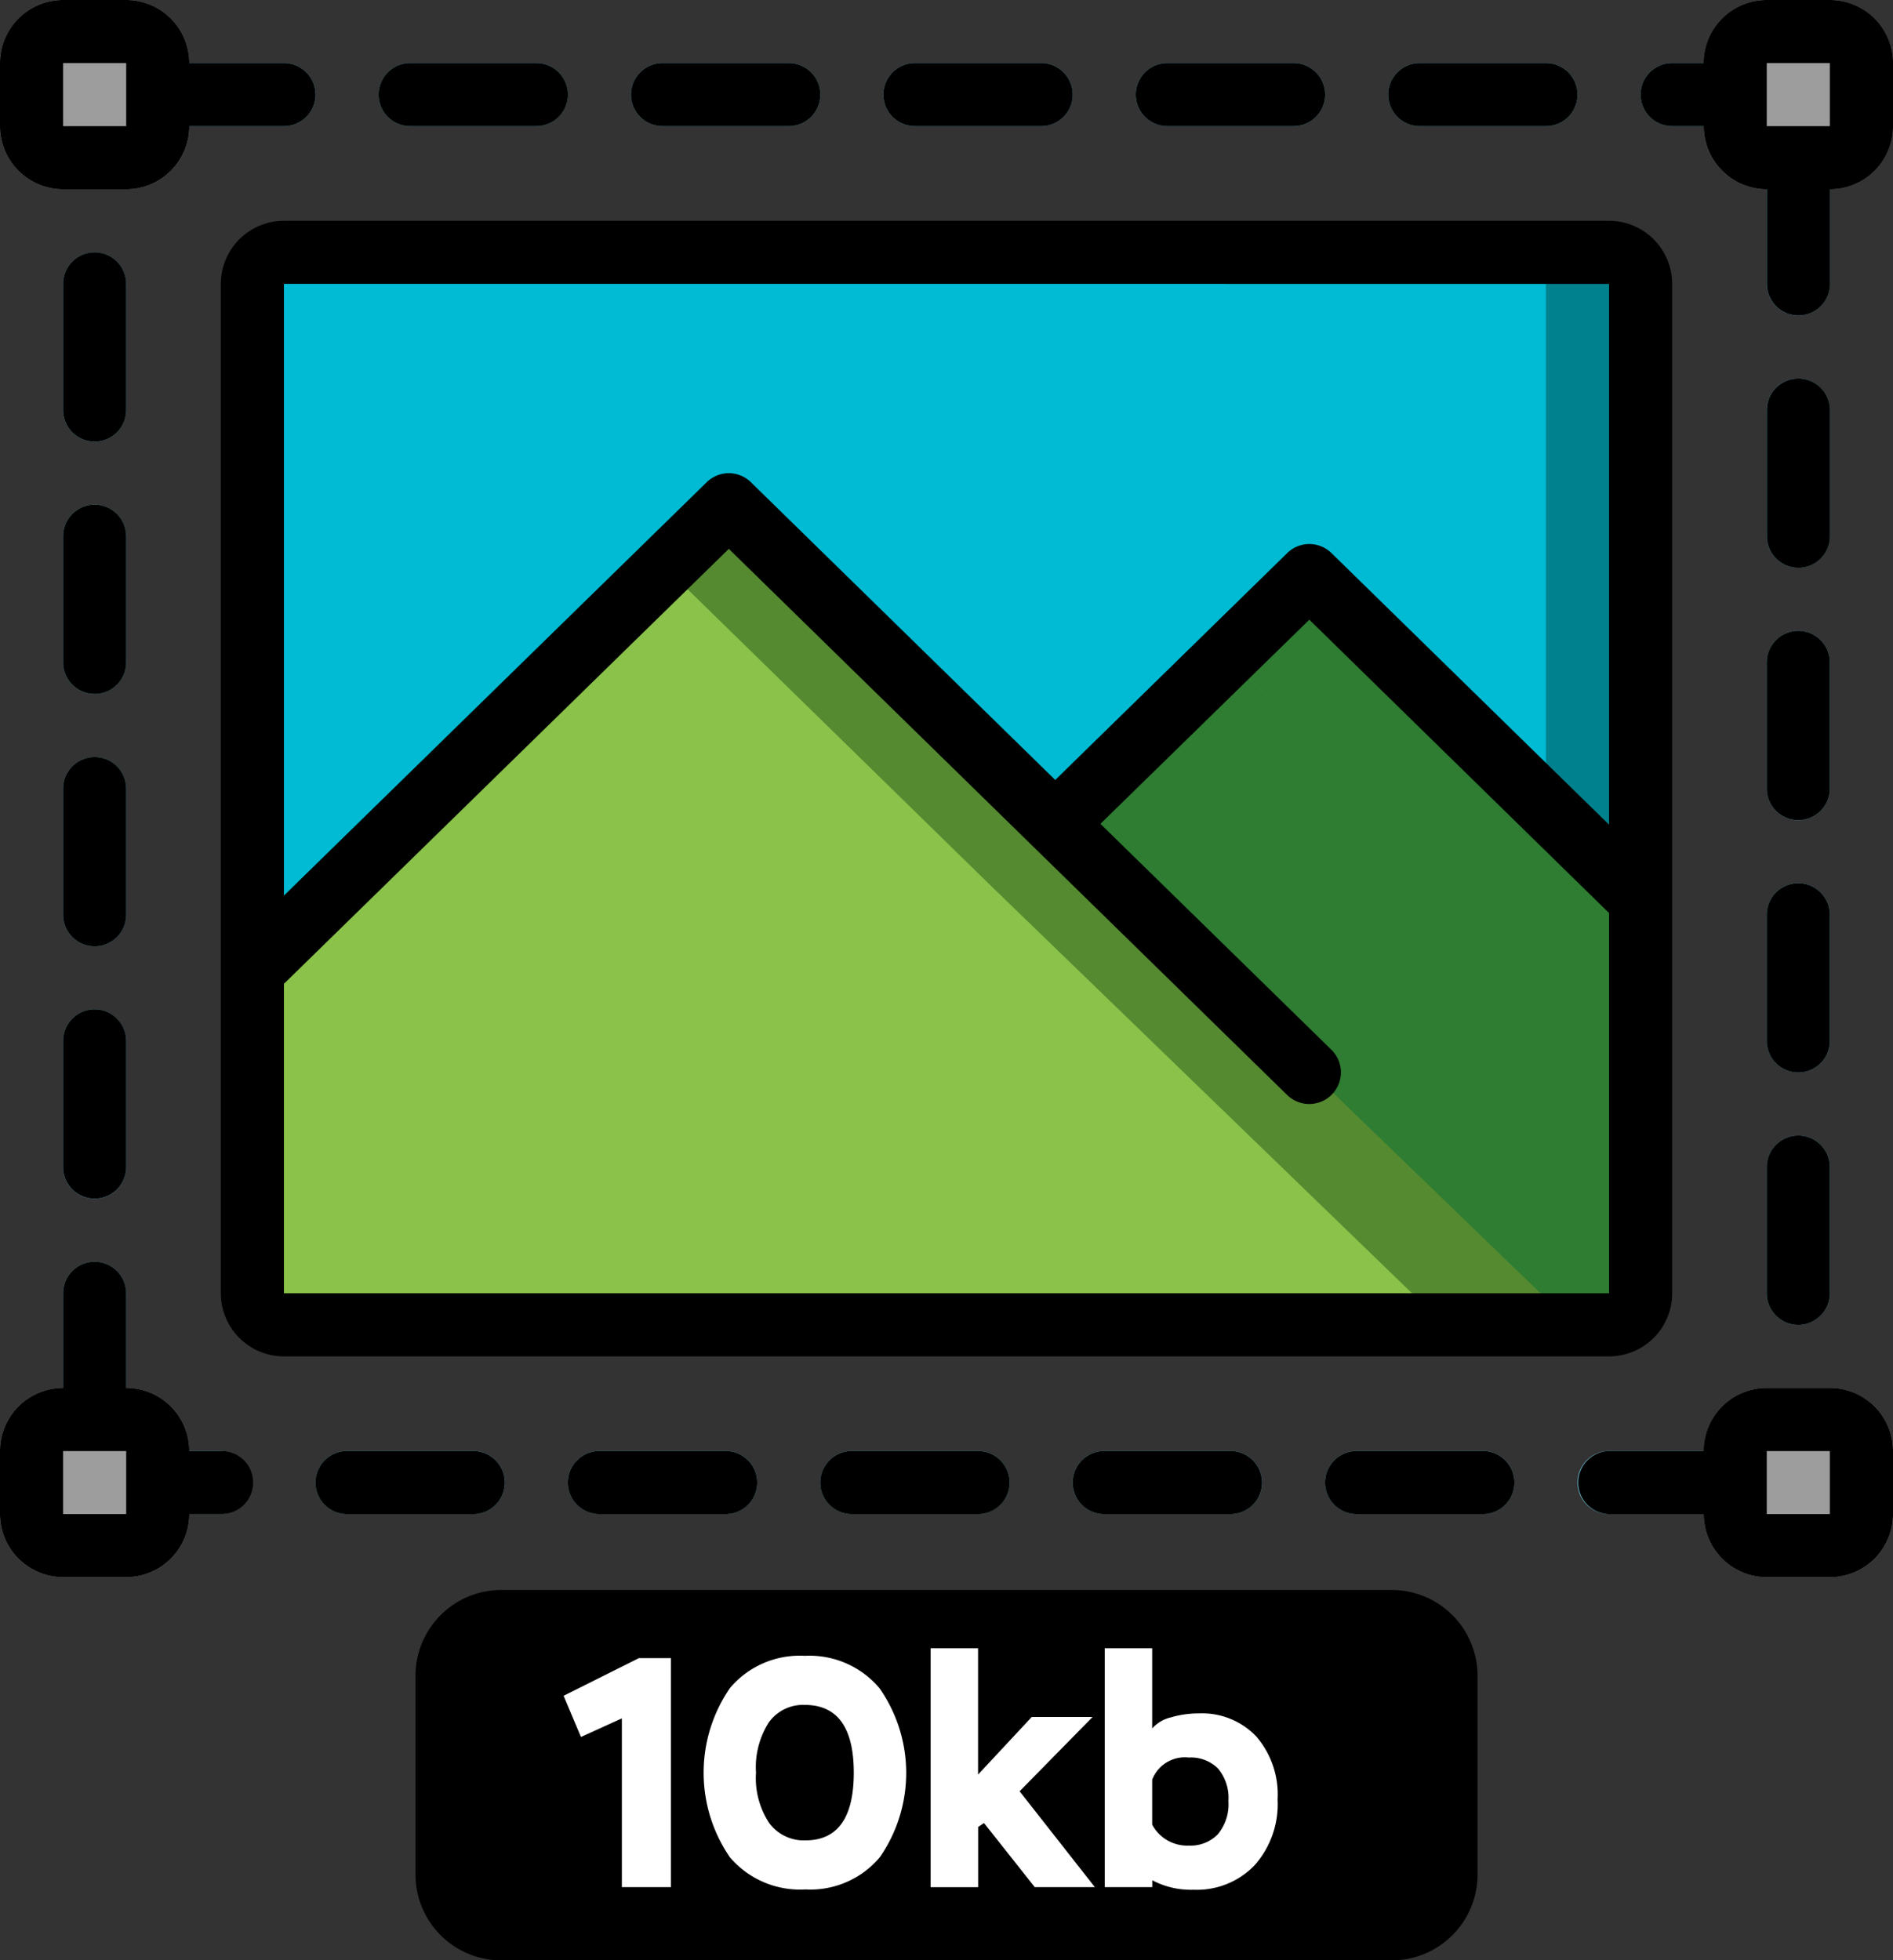
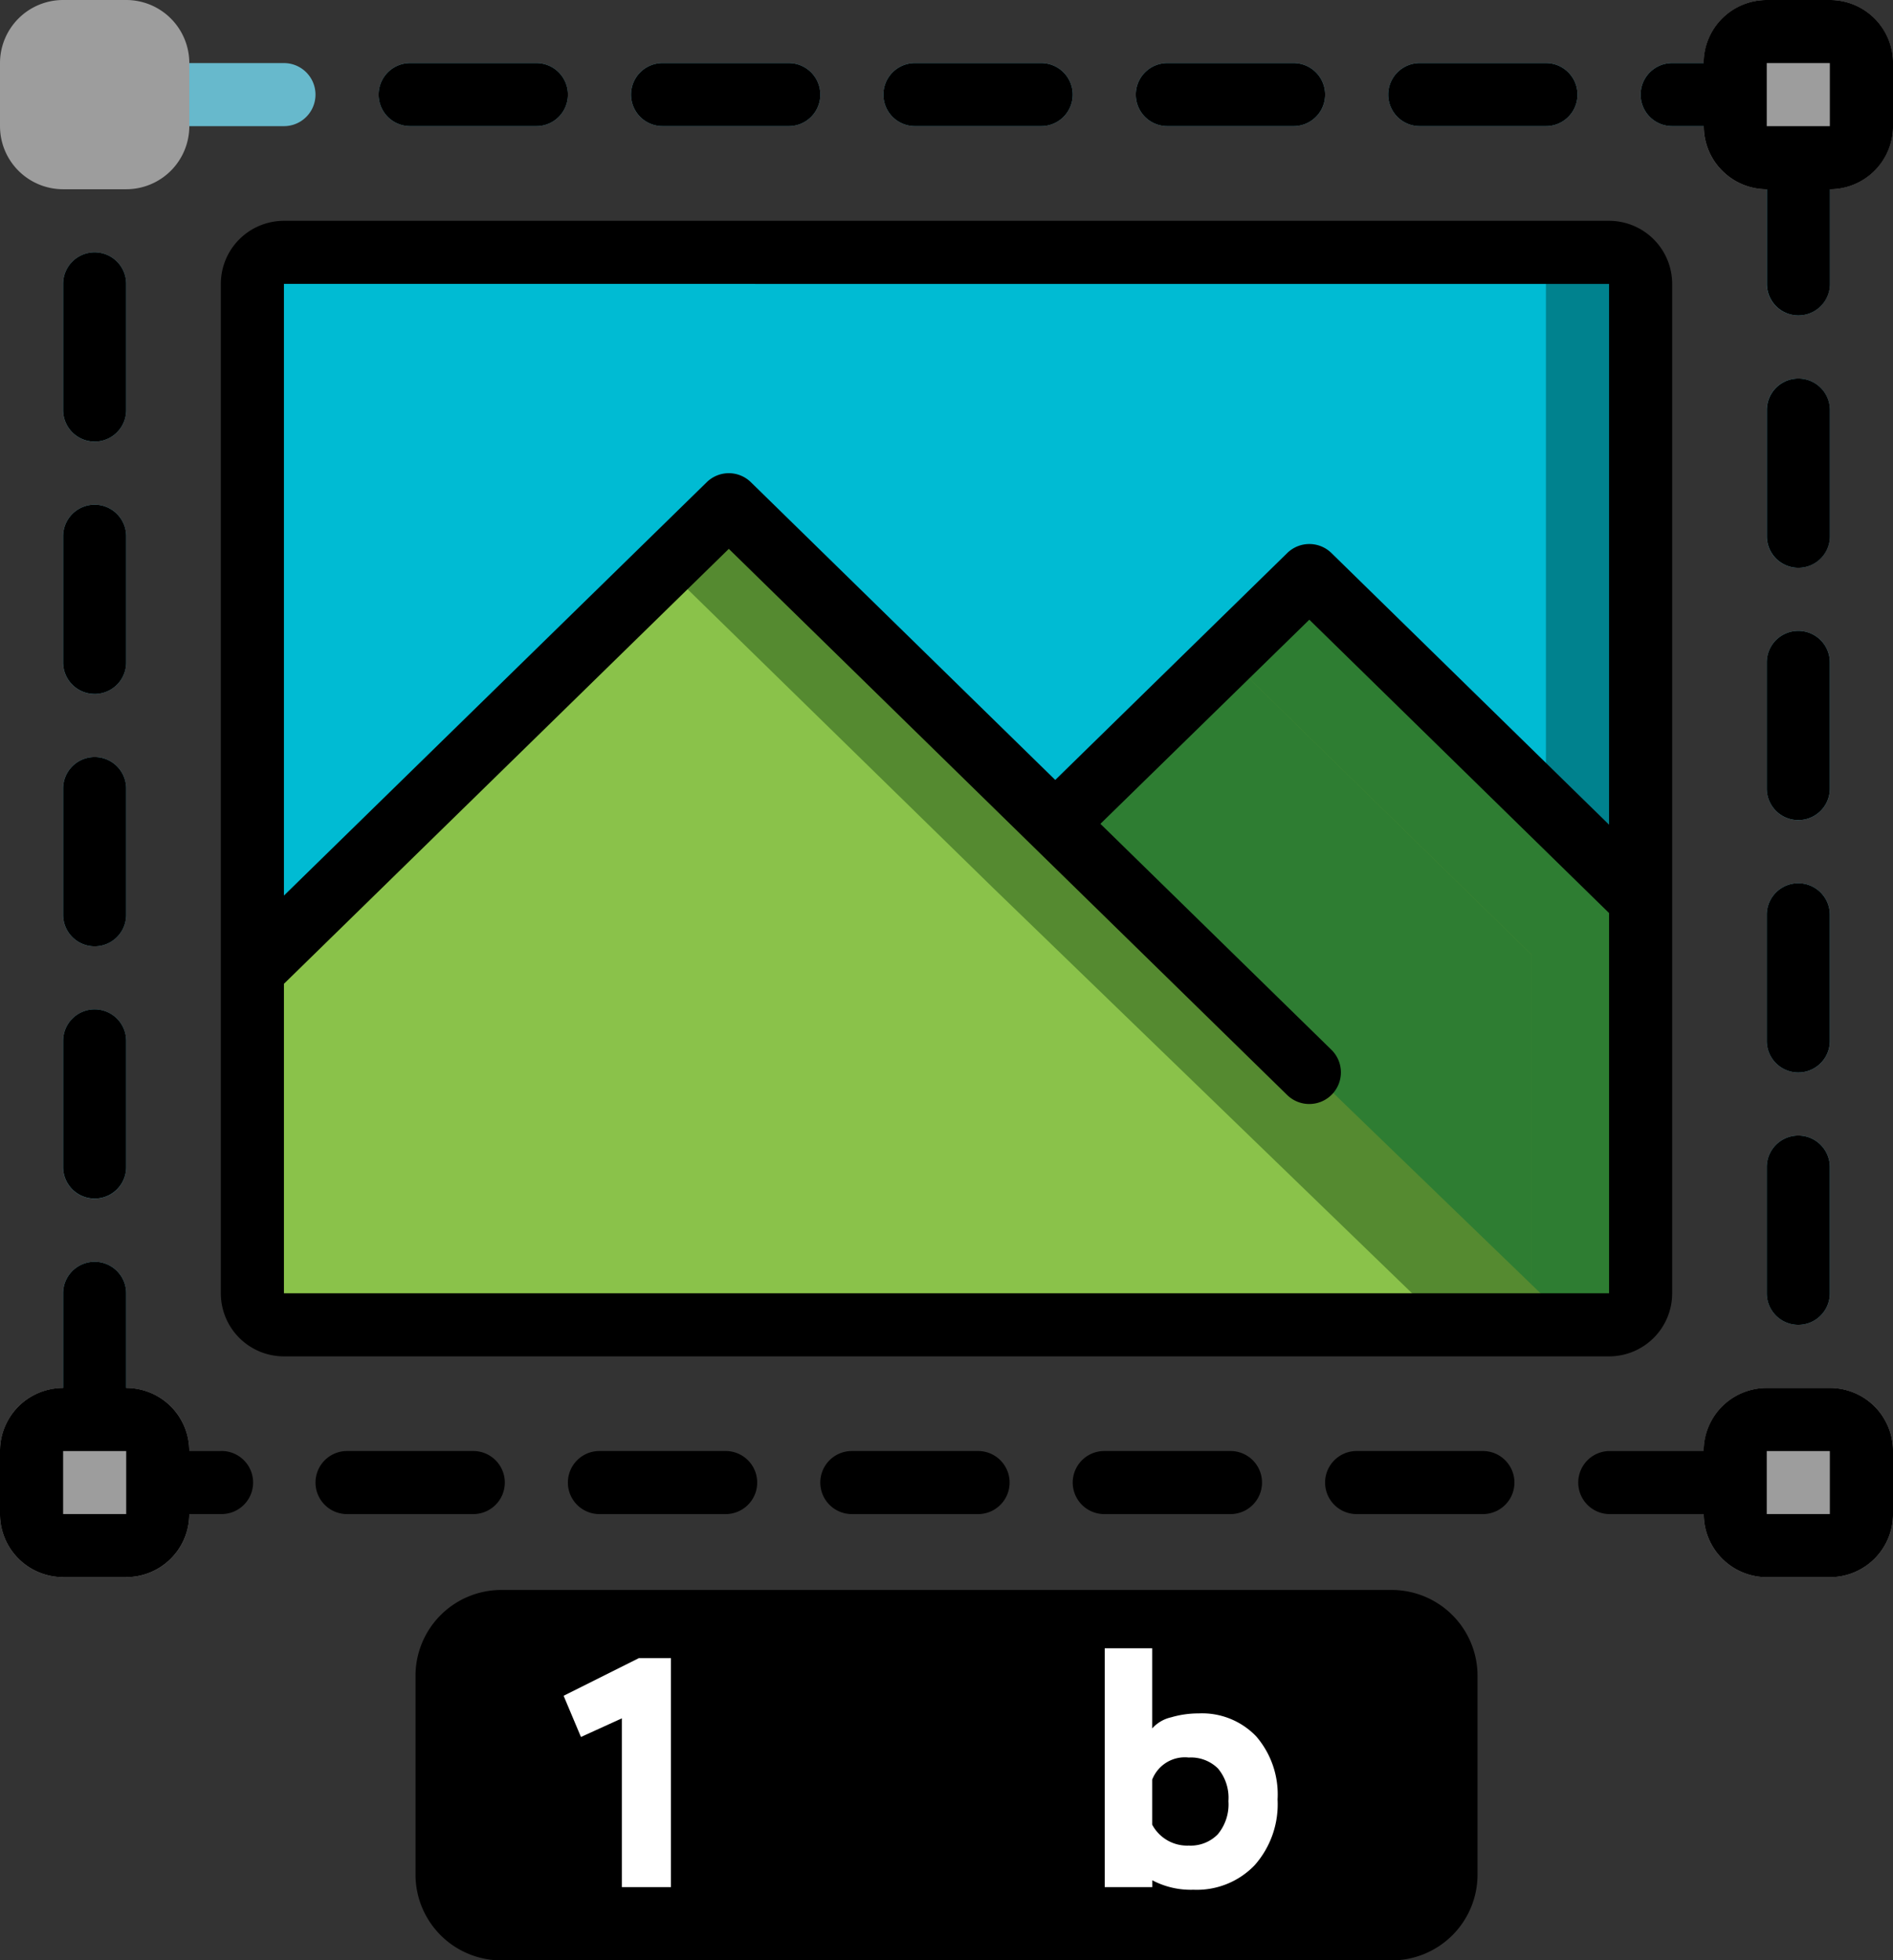
<svg xmlns="http://www.w3.org/2000/svg" id="compress_10kb" data-name="compress 10kb" width="110.253" height="114.198" viewBox="0 0 110.253 114.198">
  <rect x="0" y="0" width="110.253" height="114.198" fill="#333333" stroke="none" />
  <defs>
    <clipPath id="clip-path">
      <rect id="Rectangle_3" data-name="Rectangle 3" width="110.253" height="114.198" fill="none" />
    </clipPath>
  </defs>
  <g id="Group_1" data-name="Group 1" clip-path="url(#clip-path)">
    <path id="Path_1" data-name="Path 1" d="M95.552,16.537V56.965l-5.513-.039L14.7,56.54v-40A1.836,1.836,0,0,1,16.538,14.7H93.715a1.836,1.836,0,0,1,1.837,1.836" fill="#00828e" />
    <path id="Path_2" data-name="Path 2" d="M90.039,16.537V56.926L14.7,56.54v-40A1.836,1.836,0,0,1,16.537,14.7H88.2a1.836,1.836,0,0,1,1.837,1.836" fill="#00bbd3" />
    <path id="Path_3" data-name="Path 3" d="M95.552,52.406V75.34a1.836,1.836,0,0,1-1.837,1.836H16.538A1.836,1.836,0,0,1,14.7,75.34v-18.8L42.447,29.409,61.466,48,76.258,33.541Z" fill="#558a30" />
    <path id="Path_4" data-name="Path 4" d="M84.141,77.177h-67.6A1.836,1.836,0,0,1,14.7,75.34V56.606l24.07-23.53,19.021,18.6Z" fill="#8ac24a" />
    <path id="Path_5" data-name="Path 5" d="M89.213,55.624V74.843L63.588,50.079,61.475,48l9.979-9.757Z" fill="#2e7d32" />
    <path id="Path_6" data-name="Path 6" d="M95.552,52.406V75.34a1.836,1.836,0,0,1-1.837,1.836H91.62l-2.408-2.334V55.624L71.445,38.24l4.813-4.705Z" fill="#2e7d32" />
    <path id="Path_7" data-name="Path 7" d="M101.065,7.349H97.391a1.837,1.837,0,0,1,0-3.674h3.674a1.837,1.837,0,0,1,0,3.674m-11.025,0H82.69a1.837,1.837,0,1,1,0-3.674h7.35a1.837,1.837,0,0,1,0,3.674Zm-14.7,0H67.989a1.837,1.837,0,0,1,0-3.674h7.352a1.837,1.837,0,0,1,0,3.674Zm-14.7,0H53.288a1.837,1.837,0,0,1,0-3.674h7.351a1.837,1.837,0,1,1,0,3.674Zm-14.7,0H38.589a1.837,1.837,0,1,1,0-3.674h7.349a1.837,1.837,0,1,1,0,3.674Zm-14.7,0H23.888a1.837,1.837,0,0,1,0-3.674h7.351a1.837,1.837,0,0,1,0,3.674Zm-14.7,0H9.188a1.837,1.837,0,0,1,0-3.674h7.35a1.837,1.837,0,0,1,0,3.674Z" fill="#67b9cc" />
    <path id="Path_8" data-name="Path 8" d="M104.741,77.176A1.837,1.837,0,0,1,102.9,75.34V67.988a1.837,1.837,0,0,1,3.674,0V75.34a1.837,1.837,0,0,1-1.837,1.836m0-14.7a1.837,1.837,0,0,1-1.837-1.837V53.289a1.837,1.837,0,0,1,3.674,0v7.351a1.837,1.837,0,0,1-1.837,1.837m0-14.7a1.837,1.837,0,0,1-1.837-1.837V38.588a1.837,1.837,0,0,1,3.674,0v7.349a1.836,1.836,0,0,1-1.835,1.839Zm0-14.7a1.837,1.837,0,0,1-1.837-1.837V23.887a1.837,1.837,0,0,1,3.674,0v7.351a1.837,1.837,0,0,1-1.837,1.837m0-14.7a1.837,1.837,0,0,1-1.837-1.837V9.188a1.837,1.837,0,0,1,3.674,0v7.351a1.837,1.837,0,0,1-1.837,1.837" fill="#67b9cc" />
-     <path id="Path_9" data-name="Path 9" d="M101.065,88.2h-7.35a1.837,1.837,0,0,1,0-3.674h7.352a1.837,1.837,0,0,1,0,3.674Zm-14.7,0H79.014a1.837,1.837,0,0,1,0-3.674h7.354a1.837,1.837,0,0,1,0,3.674Zm-14.7,0h-7.35a1.837,1.837,0,0,1,0-3.674h7.352a1.837,1.837,0,0,1,0,3.674m-14.7,0H49.614a1.837,1.837,0,0,1,0-3.674h7.351a1.837,1.837,0,0,1,0,3.674Zm-14.7,0H34.913a1.837,1.837,0,0,1,0-3.674h7.351a1.837,1.837,0,0,1,0,3.674Zm-14.7,0H20.214a1.837,1.837,0,0,1,0-3.674h7.351a1.837,1.837,0,0,1,0,3.674m-14.7,0H9.188a1.837,1.837,0,0,1,0-3.674h3.675a1.837,1.837,0,0,1,0,3.674Z" fill="#67b9cc" />
    <path id="Path_10" data-name="Path 10" d="M5.513,84.528A1.839,1.839,0,0,1,3.676,82.69V75.34a1.837,1.837,0,0,1,3.674,0V82.69a1.839,1.839,0,0,1-1.837,1.838m0-14.7A1.837,1.837,0,0,1,3.676,67.99V60.639a1.837,1.837,0,0,1,3.674,0v7.349a1.836,1.836,0,0,1-1.835,1.839Zm0-14.7a1.837,1.837,0,0,1-1.837-1.837V45.938a1.837,1.837,0,1,1,3.674,0v7.353A1.837,1.837,0,0,1,5.513,55.126Zm0-14.7a1.837,1.837,0,0,1-1.837-1.837V31.239a1.837,1.837,0,0,1,3.674,0v7.349A1.837,1.837,0,0,1,5.513,40.425Zm0-14.7a1.839,1.839,0,0,1-1.837-1.839v-7.35a1.837,1.837,0,0,1,3.674,0v7.35A1.839,1.839,0,0,1,5.513,25.726Z" fill="#67b9cc" />
    <path id="Path_11" data-name="Path 11" d="M102.9,0h3.674a3.677,3.677,0,0,1,3.676,3.676V7.35a3.675,3.675,0,0,1-3.676,3.674H102.9A3.675,3.675,0,0,1,99.228,7.35V3.675A3.677,3.677,0,0,1,102.9,0" fill="#9d9d9d" />
    <path id="Path_12" data-name="Path 12" d="M3.676,0H7.35a3.677,3.677,0,0,1,3.676,3.676V7.35A3.675,3.675,0,0,1,7.35,11.024H3.676A3.675,3.675,0,0,1,0,7.35V3.675A3.677,3.677,0,0,1,3.676,0" fill="#9d9d9d" />
    <path id="Rectangle_1" data-name="Rectangle 1" d="M3.676,0H7.35a3.676,3.676,0,0,1,3.676,3.676V7.35a3.675,3.675,0,0,1-3.675,3.675H3.675A3.675,3.675,0,0,1,0,7.35V3.676A3.676,3.676,0,0,1,3.676,0Z" transform="translate(0 80.853)" fill="#9d9d9d" />
    <path id="Rectangle_2" data-name="Rectangle 2" d="M3.676,0H7.35a3.676,3.676,0,0,1,3.676,3.676V7.35a3.675,3.675,0,0,1-3.675,3.675H3.676A3.676,3.676,0,0,1,0,7.349V3.676A3.676,3.676,0,0,1,3.676,0Z" transform="translate(99.228 80.853)" fill="#9d9d9d" />
-     <path id="Path_13" data-name="Path 13" d="M97.391,75.34v-58.8a3.676,3.676,0,0,0-3.676-3.676H16.538a3.676,3.676,0,0,0-3.676,3.676v58.8a3.674,3.674,0,0,0,3.674,3.674H93.715a3.674,3.674,0,0,0,3.676-3.672Zm-3.676-58.8v31.5L77.546,32.217a1.84,1.84,0,0,0-2.574,0L61.46,45.436,43.733,28.091a1.836,1.836,0,0,0-2.571,0L16.538,52.17V16.538ZM16.538,57.31l25.91-25.337L74.964,63.785a1.842,1.842,0,0,0,2.582-2.629L64.091,47.992,76.258,36.1,93.715,53.188V75.34H16.538Z" />
-     <path id="Path_14" data-name="Path 14" d="M3.676,11.025H7.35a3.675,3.675,0,0,0,3.675-3.676h5.513a1.837,1.837,0,0,0,0-3.674H11.025A3.675,3.675,0,0,0,7.35,0H3.676A3.675,3.675,0,0,0,0,3.675V7.349a3.676,3.676,0,0,0,3.676,3.676m0-7.35H7.35V7.349H3.676Z" />
+     <path id="Path_13" data-name="Path 13" d="M97.391,75.34v-58.8a3.676,3.676,0,0,0-3.676-3.676H16.538a3.676,3.676,0,0,0-3.676,3.676v58.8a3.674,3.674,0,0,0,3.674,3.674H93.715a3.674,3.674,0,0,0,3.676-3.672m-3.676-58.8v31.5L77.546,32.217a1.84,1.84,0,0,0-2.574,0L61.46,45.436,43.733,28.091a1.836,1.836,0,0,0-2.571,0L16.538,52.17V16.538ZM16.538,57.31l25.91-25.337L74.964,63.785a1.842,1.842,0,0,0,2.582-2.629L64.091,47.992,76.258,36.1,93.715,53.188V75.34H16.538Z" />
    <path id="Path_15" data-name="Path 15" d="M106.578,0H102.9a3.675,3.675,0,0,0-3.676,3.675H97.391a1.837,1.837,0,0,0,0,3.674h1.839a3.676,3.676,0,0,0,3.676,3.676v5.513a1.837,1.837,0,0,0,3.674,0V11.025a3.675,3.675,0,0,0,3.675-3.676V3.675A3.675,3.675,0,0,0,106.578,0M102.9,3.675h3.674V7.349H102.9Z" />
    <path id="Path_16" data-name="Path 16" d="M106.578,80.853H102.9a3.676,3.676,0,0,0-3.676,3.676H93.715a1.837,1.837,0,0,0,0,3.673h5.514a3.676,3.676,0,0,0,3.676,3.676h3.674a3.675,3.675,0,0,0,3.675-3.676V84.529A3.675,3.675,0,0,0,106.578,80.853ZM102.9,84.529h3.674V88.2H102.9Z" />
    <path id="Path_17" data-name="Path 17" d="M67.989,7.349h7.352a1.837,1.837,0,0,0,0-3.674H67.989a1.837,1.837,0,0,0,0,3.674" />
    <path id="Path_18" data-name="Path 18" d="M23.888,7.349H31.24a1.837,1.837,0,0,0,0-3.674H23.888a1.837,1.837,0,1,0,0,3.674" />
    <path id="Path_19" data-name="Path 19" d="M53.288,7.349H60.64a1.837,1.837,0,1,0,0-3.674H53.288a1.837,1.837,0,0,0,0,3.674" />
    <path id="Path_20" data-name="Path 20" d="M38.589,7.349h7.35a1.837,1.837,0,0,0,0-3.674h-7.35a1.837,1.837,0,1,0,0,3.674" />
    <path id="Path_21" data-name="Path 21" d="M82.69,7.349h7.35a1.837,1.837,0,0,0,0-3.674H82.69a1.837,1.837,0,1,0,0,3.674" />
    <path id="Path_22" data-name="Path 22" d="M102.9,75.34a1.837,1.837,0,0,0,3.674,0V67.988a1.837,1.837,0,0,0-3.674,0Z" />
    <path id="Path_23" data-name="Path 23" d="M104.741,33.076a1.837,1.837,0,0,0,1.837-1.837V23.888a1.837,1.837,0,0,0-3.674,0v7.351a1.837,1.837,0,0,0,1.837,1.837" />
    <path id="Path_24" data-name="Path 24" d="M102.9,45.938a1.837,1.837,0,1,0,3.674,0V38.588a1.837,1.837,0,0,0-3.674,0Z" />
    <path id="Path_25" data-name="Path 25" d="M102.9,60.639a1.837,1.837,0,0,0,3.674,0v-7.35a1.837,1.837,0,0,0-3.674,0h0Z" />
    <path id="Path_26" data-name="Path 26" d="M27.563,84.528h-7.35a1.837,1.837,0,0,0,0,3.674h7.351a1.837,1.837,0,0,0,0-3.674" />
    <path id="Path_27" data-name="Path 27" d="M56.964,84.528H49.613a1.837,1.837,0,0,0,0,3.674h7.352a1.837,1.837,0,0,0,0-3.674Z" />
    <path id="Path_28" data-name="Path 28" d="M86.366,84.528H79.014a1.837,1.837,0,0,0,0,3.674h7.353a1.837,1.837,0,1,0,0-3.674Z" />
    <path id="Path_29" data-name="Path 29" d="M71.665,84.528h-7.35a1.837,1.837,0,0,0,0,3.674h7.351a1.837,1.837,0,0,0,0-3.674" />
    <path id="Path_30" data-name="Path 30" d="M42.264,84.528H34.912a1.837,1.837,0,0,0,0,3.674h7.352a1.837,1.837,0,0,0,0-3.674" />
    <path id="Path_31" data-name="Path 31" d="M12.862,84.529H11.025A3.675,3.675,0,0,0,7.35,80.853V75.34a1.837,1.837,0,0,0-3.674,0v5.513A3.676,3.676,0,0,0,0,84.529V88.2a3.676,3.676,0,0,0,3.676,3.676H7.35A3.675,3.675,0,0,0,11.025,88.2h1.837a1.837,1.837,0,1,0,0-3.673Zm-9.186,0H7.35V88.2H3.676Z" />
    <path id="Path_32" data-name="Path 32" d="M7.35,31.239a1.837,1.837,0,1,0-3.674,0v7.35a1.837,1.837,0,0,0,3.674,0Z" />
    <path id="Path_33" data-name="Path 33" d="M7.35,45.938a1.837,1.837,0,0,0-3.674,0V53.29a1.837,1.837,0,0,0,3.674,0Z" />
    <path id="Path_34" data-name="Path 34" d="M5.513,58.8a1.837,1.837,0,0,0-1.837,1.837v7.349a1.837,1.837,0,0,0,3.674,0V60.639A1.837,1.837,0,0,0,5.513,58.8" />
    <path id="Path_35" data-name="Path 35" d="M7.35,16.537a1.837,1.837,0,0,0-3.674,0v7.351a1.837,1.837,0,0,0,3.674,0Z" />
    <path id="Path_36" data-name="Path 36" d="M81.055,114.2H29.2a5,5,0,0,1-5-5V97.622a5,5,0,0,1,5-5H81.055a5,5,0,0,1,5,5V109.2a5,5,0,0,1-5,5" />
    <path id="Path_37" data-name="Path 37" d="M37.21,96.592h1.867v13.341H36.219V100.1l-2.383,1.086-1.01-2.4Z" fill="#fff" />
-     <path id="Path_38" data-name="Path 38" d="M42.515,98.336a5.306,5.306,0,0,1,4.355-1.877,5.326,5.326,0,0,1,4.355,1.887,8.615,8.615,0,0,1,.019,9.844,5.281,5.281,0,0,1-4.335,1.877,5.362,5.362,0,0,1-4.394-1.868,8.694,8.694,0,0,1,0-9.863M44.8,106.2a2.51,2.51,0,0,0,2.106,1.01q2.82,0,2.82-3.945T46.87,99.318a2.455,2.455,0,0,0-2.086,1.01,4.85,4.85,0,0,0-.753,2.935A4.758,4.758,0,0,0,44.8,106.2" fill="#fff" />
-     <path id="Path_39" data-name="Path 39" d="M54.2,96.02h2.764v7.356l3.126-3.354h3.544l-4.25,4.327,4.383,5.584H60.266L57.311,106.2l-.342.229v3.507H54.2Z" fill="#fff" />
    <path id="Path_40" data-name="Path 40" d="M64.342,96.02h2.764v4.67a2.084,2.084,0,0,1,1.1-.648,5.65,5.65,0,0,1,1.61-.229,4.363,4.363,0,0,1,3.345,1.334,5.173,5.173,0,0,1,1.248,3.679,5.354,5.354,0,0,1-1.343,3.839,4.665,4.665,0,0,1-3.555,1.42,4.8,4.8,0,0,1-2.4-.552v.4H64.342Zm2.764,7.662v2.611a2.309,2.309,0,0,0,2.135,1.22,2.207,2.207,0,0,0,1.686-.658,2.721,2.721,0,0,0,.619-1.934,2.652,2.652,0,0,0-.609-1.9,2.238,2.238,0,0,0-1.7-.638,2.04,2.04,0,0,0-2.135,1.3" fill="#fff" />
  </g>
</svg>